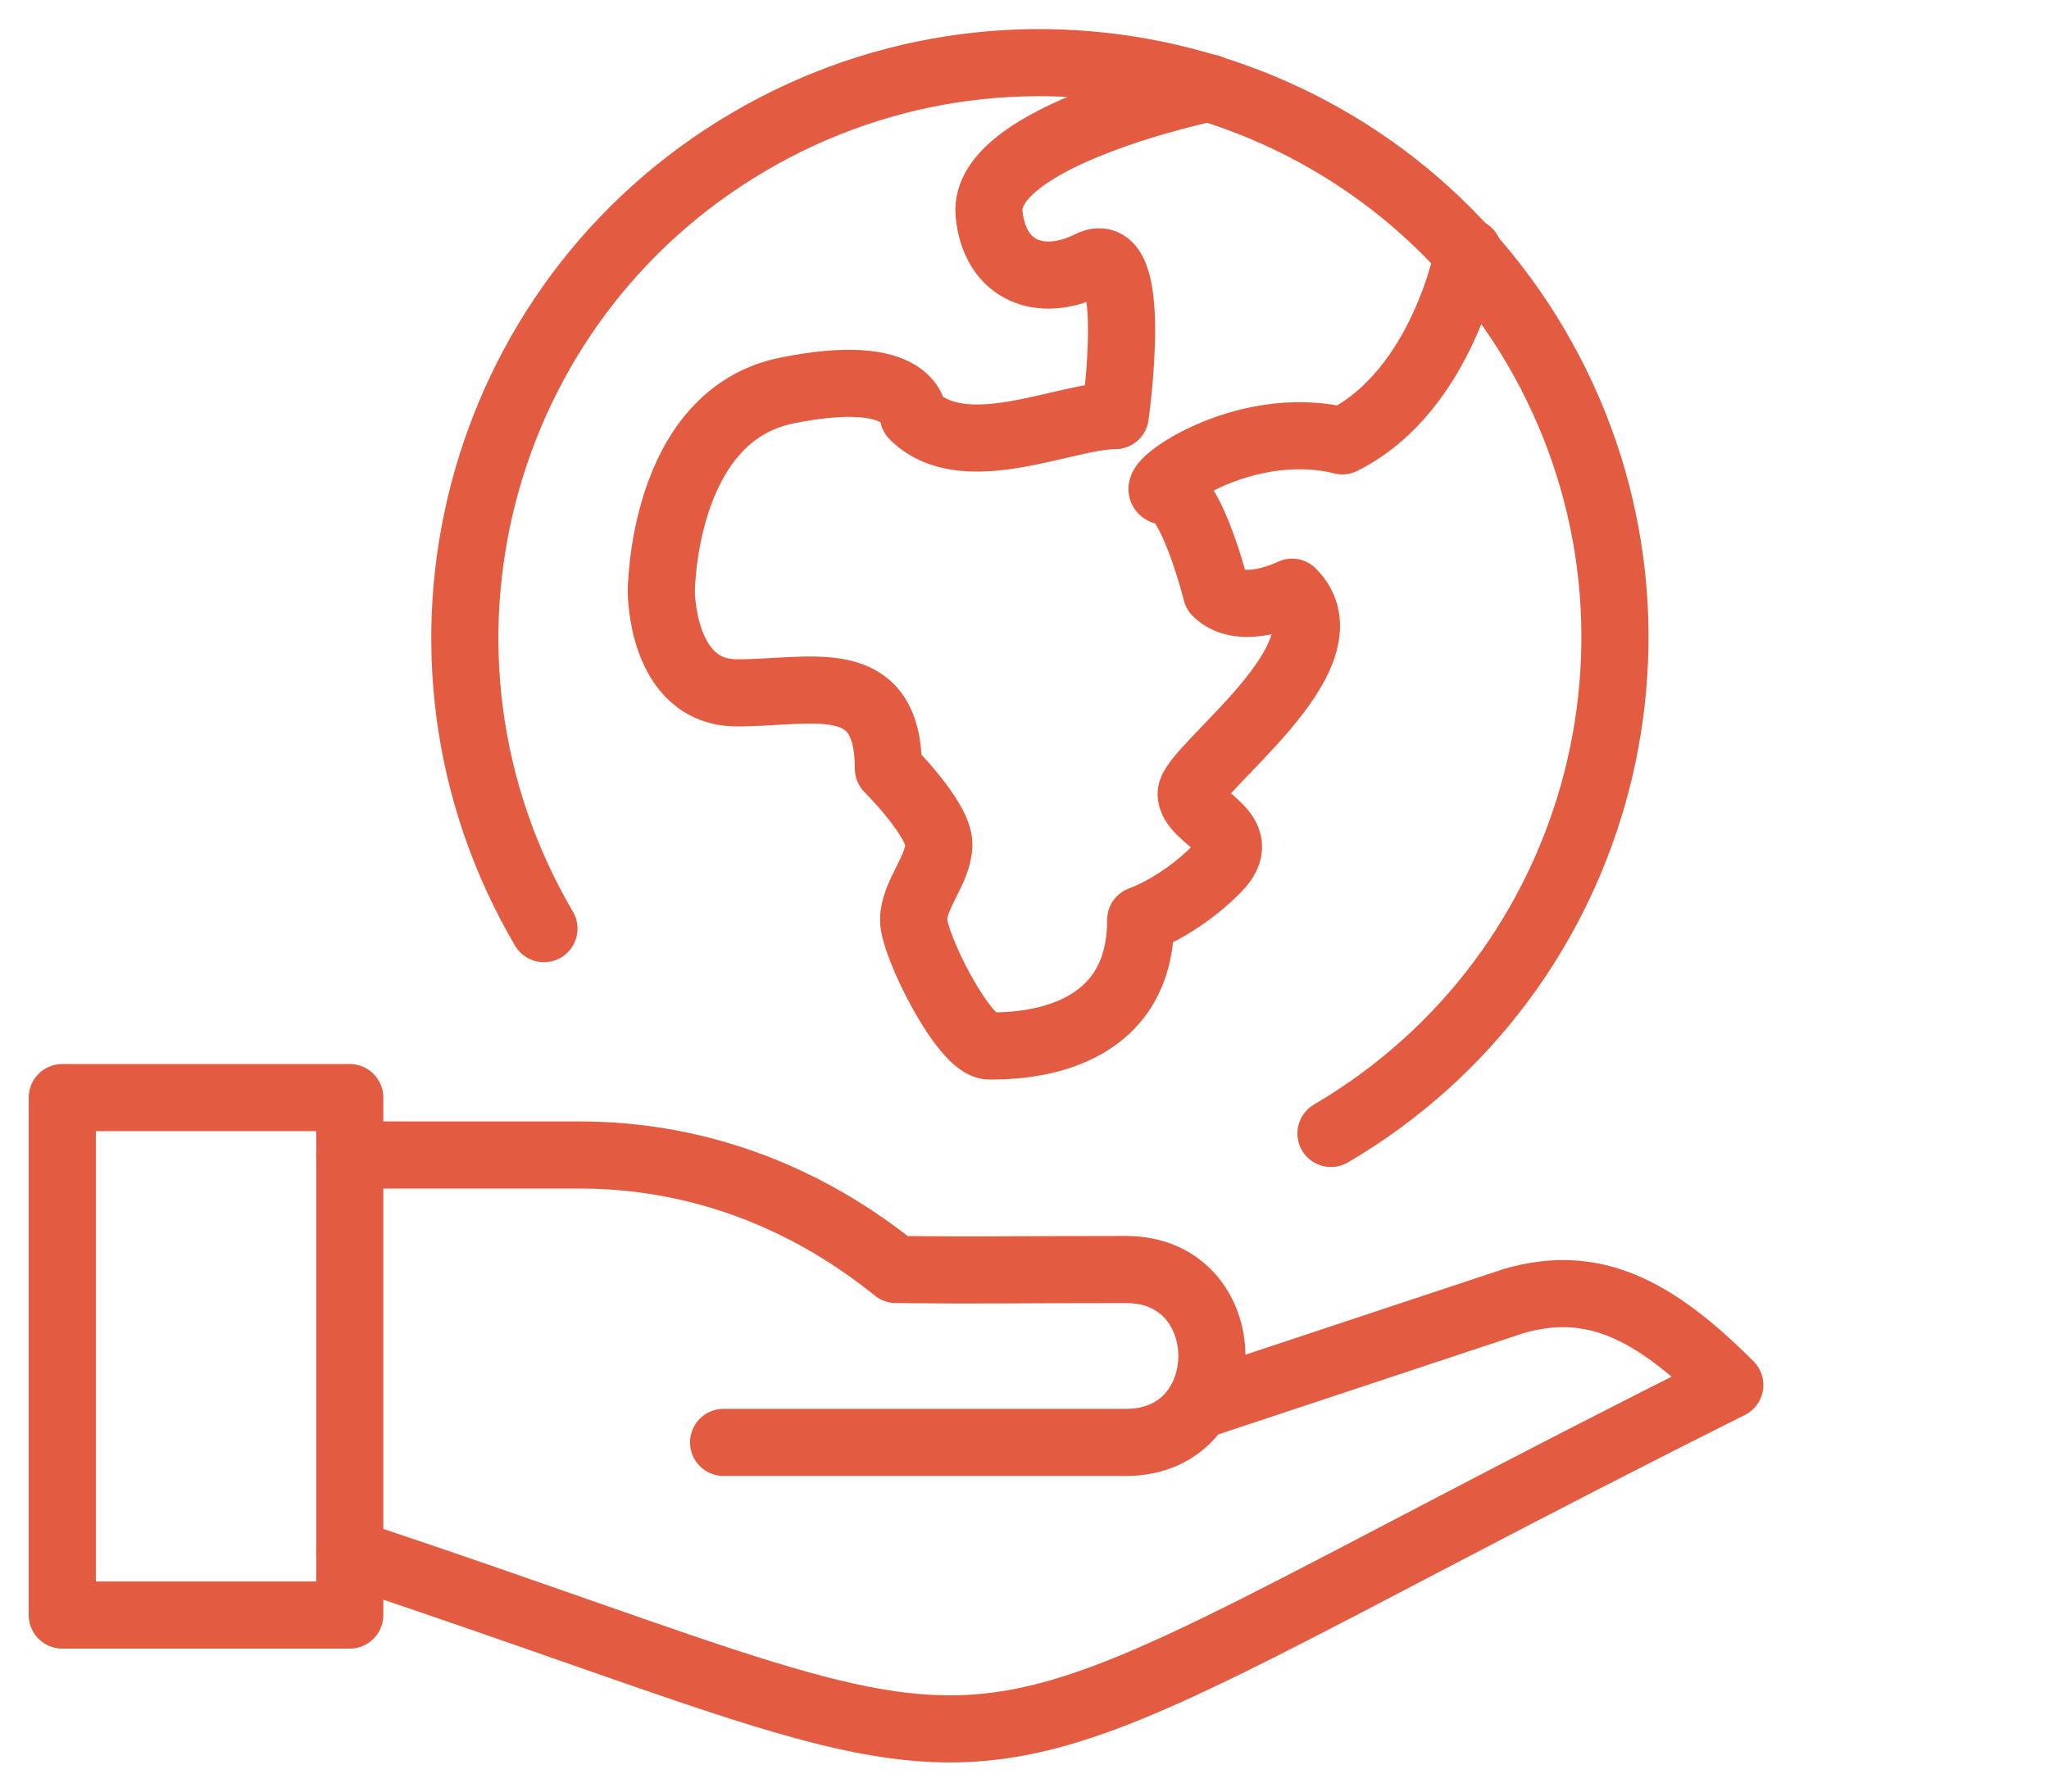
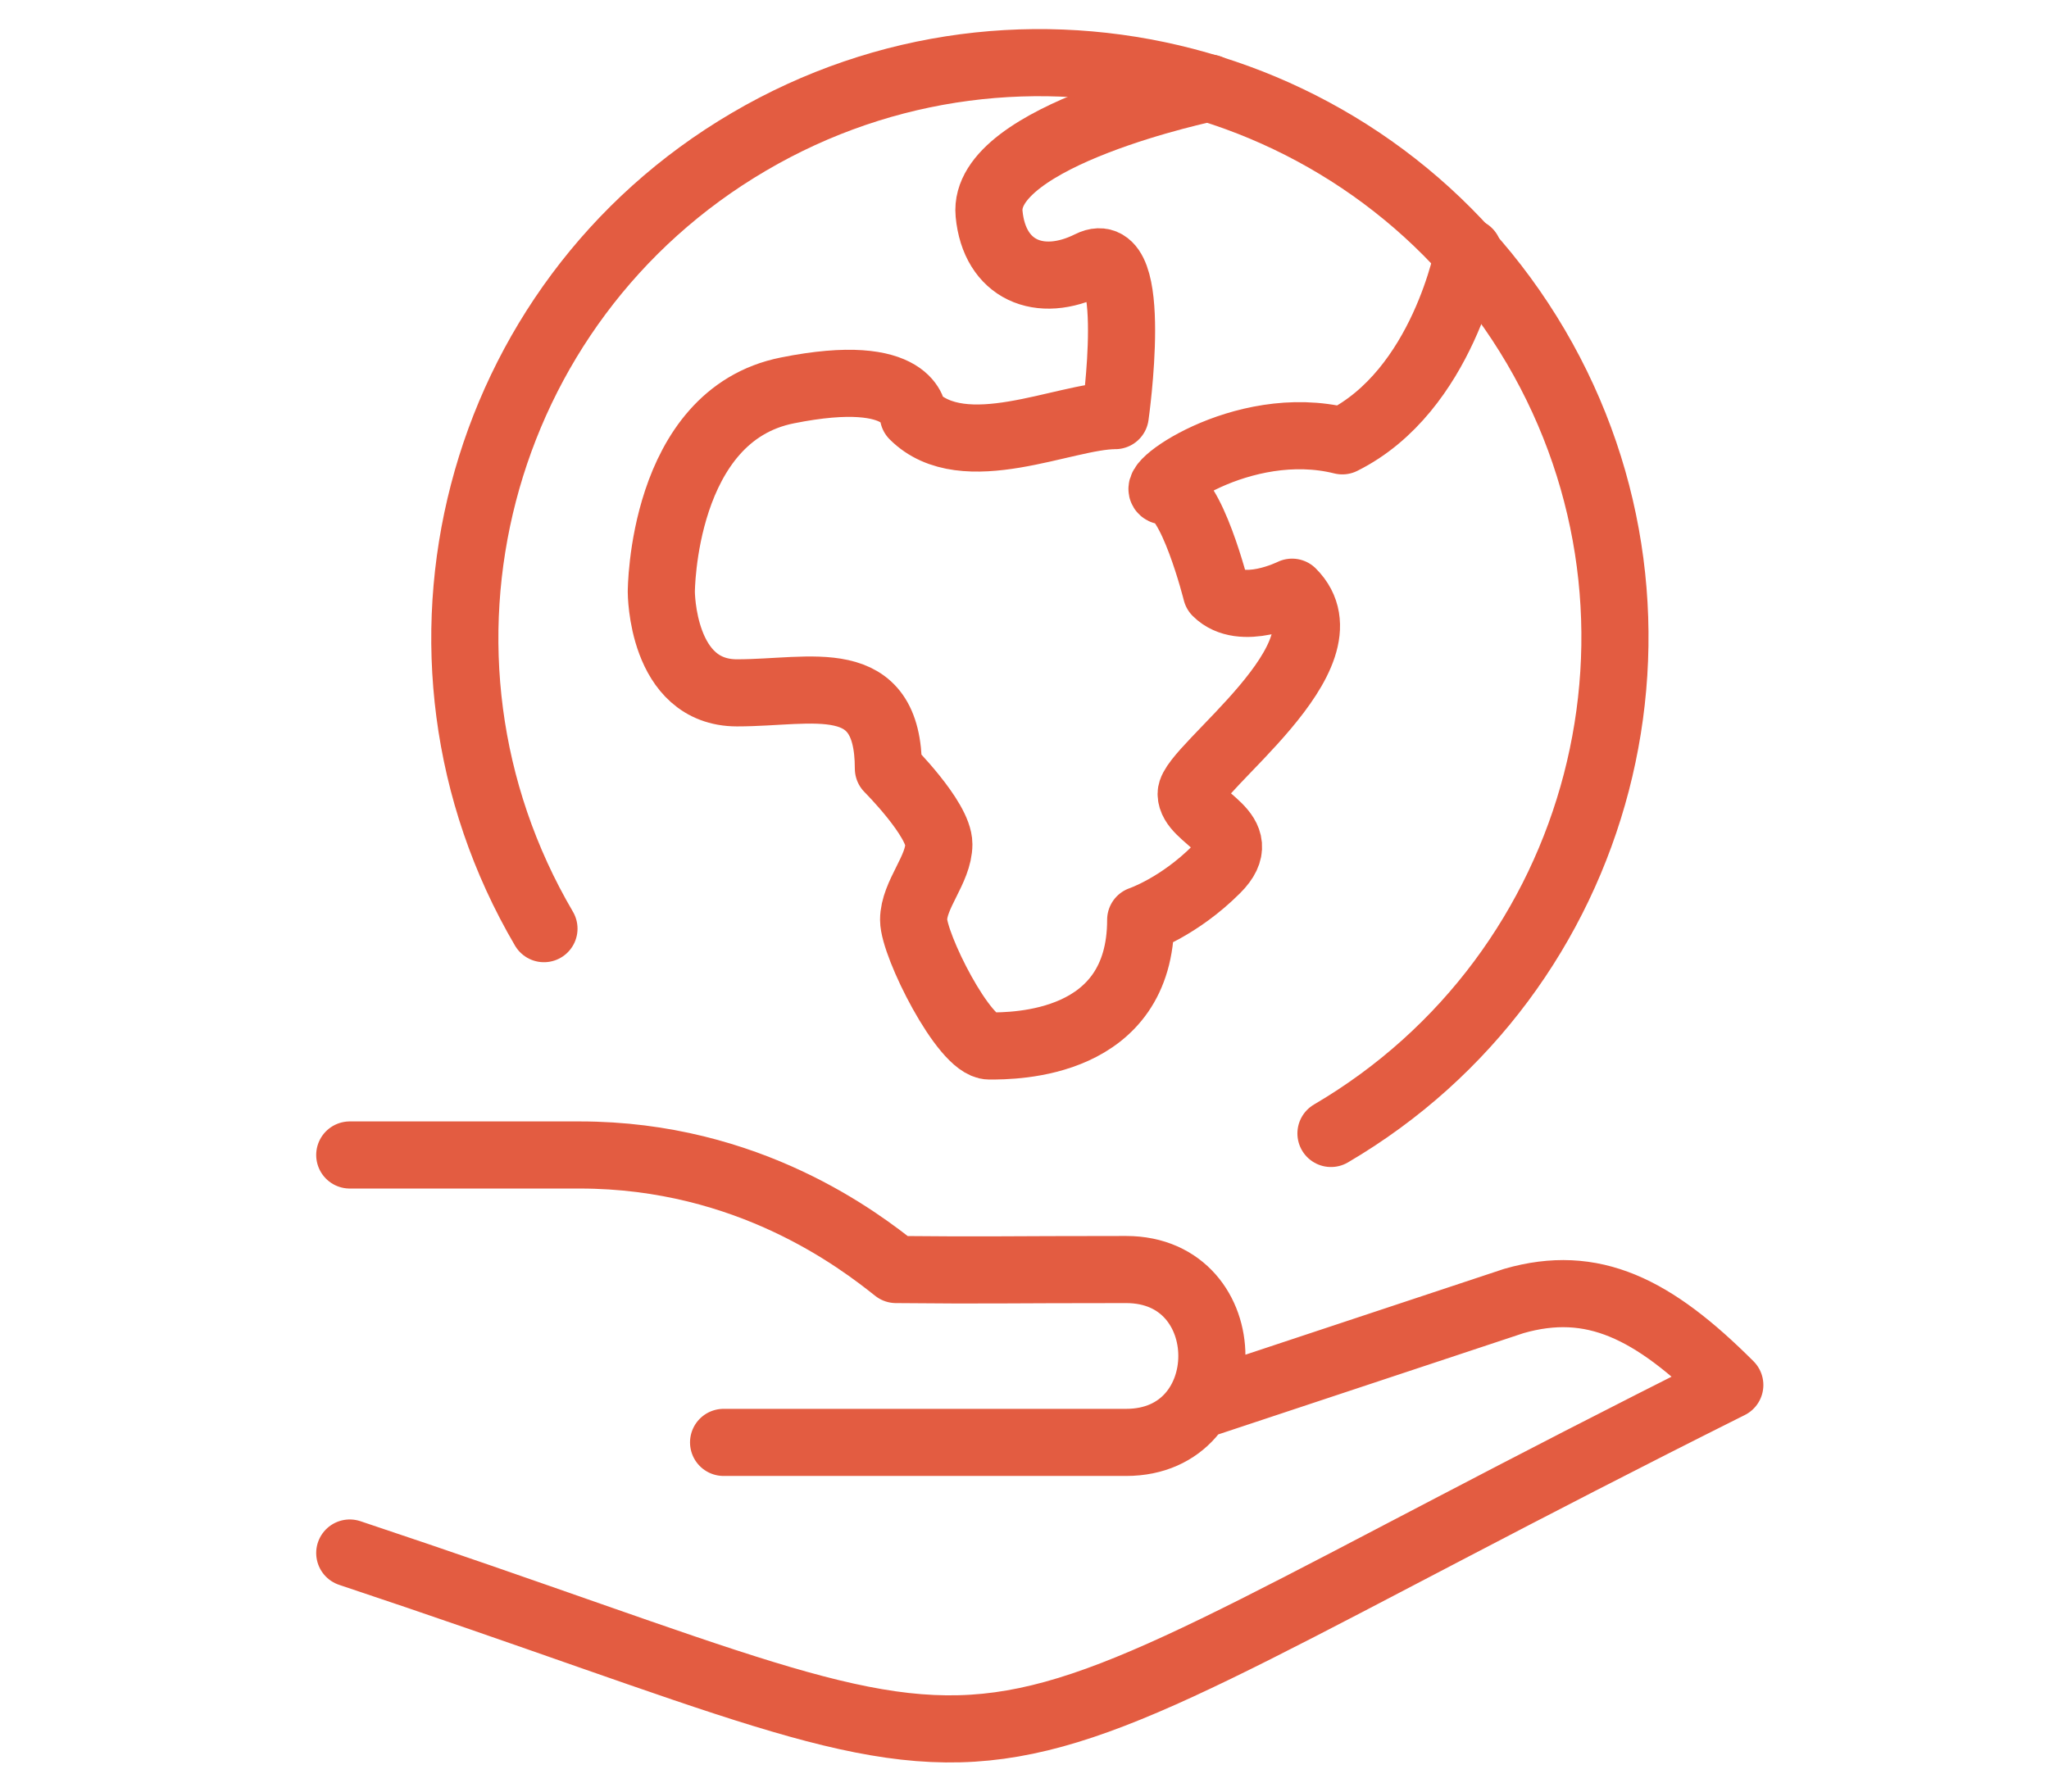
<svg xmlns="http://www.w3.org/2000/svg" x="0px" y="0px" viewBox="0 0 88.52 77.42" style="enable-background:new 0 0 88.52 77.42;" xml:space="preserve">
  <style type="text/css">	.st0{display:none;}	.st1{display:inline;fill:none;stroke:#E35C41;stroke-width:3;stroke-miterlimit:10;}	.st2{fill:none;stroke:#E35C41;stroke-width:2.9;stroke-linecap:round;stroke-linejoin:round;}	.st3{fill:none;stroke:#E35C41;stroke-width:2.9;stroke-linejoin:round;}	.st4{display:inline;fill:none;stroke:#E35C41;stroke-width:2.52;stroke-linecap:round;stroke-linejoin:round;}	.st5{display:inline;fill:none;stroke:#E35C41;stroke-width:2.36;stroke-linecap:round;stroke-linejoin:round;}</style>
  <g id="Layer_1" class="st0">
-     <path class="st1" d="M54.84,13.08c0,5.57-4.51,10.08-10.08,10.08s-10.08-4.51-10.08-10.08S39.19,3,44.76,3S54.84,7.51,54.84,13.08z   M17.4,17.4c0,3.18-2.58,5.76-5.76,5.76c-3.18,0-5.76-2.58-5.76-5.76s2.58-5.76,5.76-5.76C14.82,11.64,17.4,14.22,17.4,17.4z   M83.64,17.4c0,3.18-2.58,5.76-5.76,5.76s-5.76-2.58-5.76-5.76s2.58-5.76,5.76-5.76S83.64,14.22,83.64,17.4z M31.8,28.92h25.92  v18.72c0,3.99-1.77,7.2-5.76,7.2V75h-14.4V54.84c-4,0-5.76-3.21-5.76-7.2V28.92z M69.24,28.92V39c0,3.56,1.44,5.76,2.88,5.76V60.6  h11.52V44.76c1.55,0,2.88-2.77,2.88-5.76V28.92H69.24z M3,28.92V39c0,2.99-0.12,7.2,2.88,7.2v14.4H17.4V46.2  c2.99,0,2.88-4.21,2.88-7.2V28.92H3z" />
-   </g>
+     </g>
  <g id="Layer_4">
    <path class="st2" d="M63.44,10.89c0,0-1.09,5.99-5.45,8.16c-4.36-1.09-8.71,2.18-7.62,2.18s2.18,4.36,2.18,4.36  c1.09,1.09,3.27,0,3.27,0c2.72,2.72-4.36,7.62-4.36,8.71s2.73,1.64,1.09,3.27c-1.63,1.63-3.27,2.18-3.27,2.18  c0,5.45-5.45,5.45-6.54,5.45s-3.27-4.36-3.27-5.45s1.09-2.18,1.09-3.27s-2.18-3.27-2.18-3.27c0-4.36-3.27-3.27-6.54-3.27  s-3.27-4.36-3.27-4.36s0-7.63,5.45-8.71c5.44-1.09,5.44,1.09,5.44,1.09c2.18,2.18,6.54,0,8.72,0c0,0,1.09-7.63-1.09-6.54  c-2.18,1.09-4.13,0.24-4.36-2.18c-0.32-3.4,9.51-5.44,9.51-5.44" />
-     <path class="st3" d="M15.11,47.43H2.69v22.36h12.42V47.43z" />
    <path class="st2" d="M23.5,40.13c-6.94-11.83-2.98-27.06,8.85-34c11.83-6.95,27.05-2.98,34,8.85c6.94,11.83,2.98,27.06-8.85,34   M15.11,49.91h9.94c7.32,0,12.11,3.72,13.66,4.95c4.14,0.04,4.47,0,9.94,0c4.94,0,4.94,7.47,0,7.47H31.26 M15.11,67.11  C47.78,78,37.4,78.52,74.73,59.85c-3.31-3.31-5.92-4.61-9.33-3.63l-13.44,4.46" />
  </g>
  <g id="Layer_3" class="st0">
    <path class="st4" d="M75,36.23h-5.54 M66.69,11.31l-6.92,6.92 M39,3v5.54 M11.31,11.31l6.92,6.92 M3,36.23h5.54 M37.62,75h2.77   M34.85,69.46h8.31 M61.15,37.62c0-12.23-9.92-22.15-22.15-22.15s-22.15,9.92-22.15,22.15c0,10.32,7.06,18.97,16.62,21.43v4.88  h11.08v-4.88c9.55-2.46,16.62-11.11,16.62-21.43H61.15z" />
  </g>
  <g id="Layer_2" class="st0">
    <path class="st5" d="M55.14,72.67c16.57-5.86,25.65-24.08,19.79-40.66 M71.21,75L55,72.62l6.82-14.89 M65.58,18.19  C52.16,6.83,31.82,8.04,20.46,21.46 M59.47,3l6.12,15.19l-16.3,1.62 M13.91,33.56c-4.31,17.04,5.76,34.79,22.8,39.1 M3,45.73  l10.96-12.17l8.61,13.93" />
  </g>
</svg>